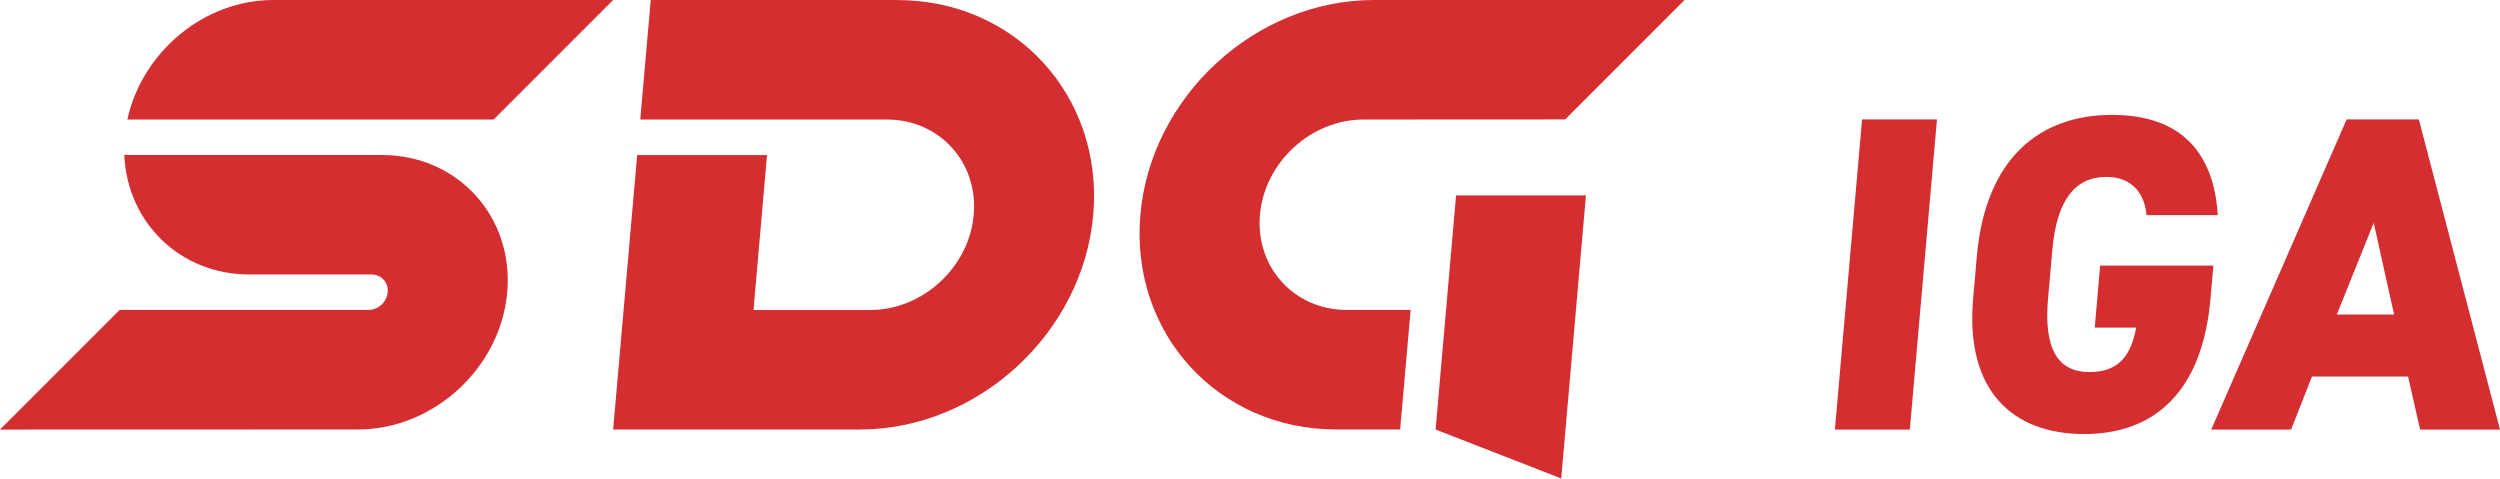
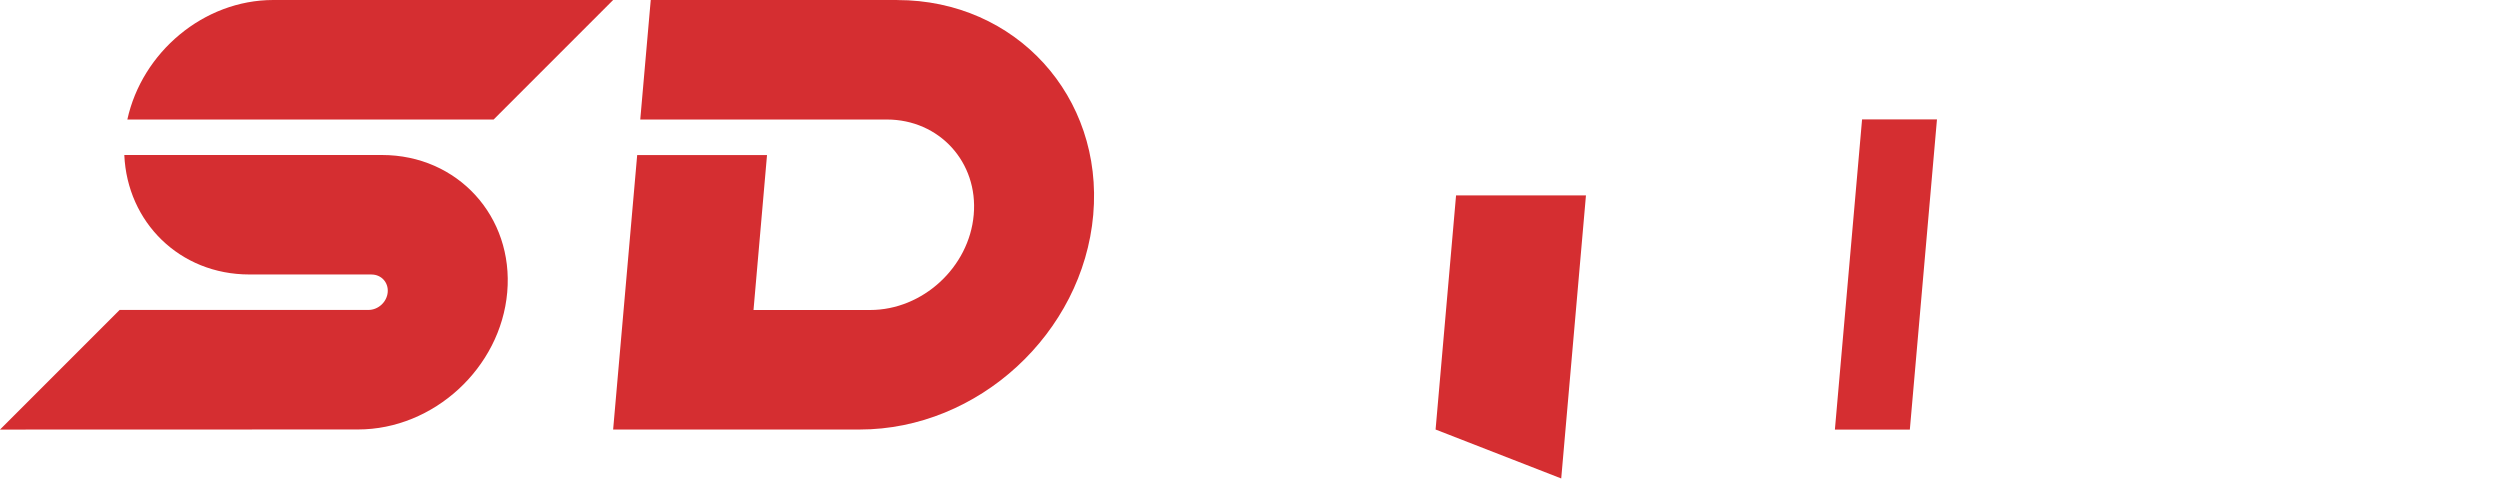
<svg xmlns="http://www.w3.org/2000/svg" id="layer1" data-name="layer1" x="0px" y="0px" viewBox="0 0 470 90" style="enable-background:new 0 0 470 90;" width="470px" height="90px" xml:space="preserve" preserveAspectRatio="xMinYMid">
  <defs>
    <style>.cls-1{fill:#d52e31;stroke-width:0px;}</style>
  </defs>
  <title>logo</title>
  <path class="cls-1" d="M168.7,0h-46.36l-1.97,22.47h46.36c9.87,0,17.2,8.03,16.33,17.91-.86,9.87-9.6,17.9-19.46,17.9h-21.94l2.54-29.13h-24.41l-4.52,51.6h46.36c22.26,0,41.95-18.11,43.9-40.37,1.95-22.26-14.57-40.37-36.84-40.37" />
  <path class="cls-1" d="M69.85,51.61c1.84,0,3.2,1.49,3.04,3.33s-1.78,3.33-3.63,3.33H22.49L0,80.76l67.3-.02c14.23,0,26.82-11.58,28.06-25.8,1.24-14.23-9.32-25.8-23.55-25.8H23.37c.55,12.64,10.42,22.46,23.5,22.46h22.98Z" />
  <path class="cls-1" d="M51.38,0c-13.09,0-24.67,9.83-27.44,22.47h68.86L115.27,0h-63.89Z" />
  <polygon class="cls-1" points="269.89 80.75 293.51 89.95 298.16 36.73 273.74 36.73 269.89 80.75" />
-   <path class="cls-1" d="M258.29,0c-22.26,0-41.96,18.11-43.9,40.37-1.95,22.26,14.57,40.37,36.84,40.37h12l1.97-22.47h-12c-9.87,0-17.2-8.03-16.33-17.9.87-9.87,9.6-17.9,19.47-17.9l37.91-.02L316.7,0h-58.41Z" />
  <polygon class="cls-1" points="359.05 80.76 344.96 80.76 350.07 22.45 364.15 22.45 359.05 80.76" />
-   <path class="cls-1" d="M416.12,49.92l-.55,6.25c-1.52,17.41-10.45,25.43-23.77,25.43s-22.37-8.02-20.85-25.43l.69-7.95c1.65-18.76,12.09-26.62,25.4-26.62s19.2,7.43,19.9,18.84h-13.4c-.27-3.63-2.42-7.18-7.51-7.18-5.86,0-9.36,4.23-10.2,13.78l-.8,9.13c-.84,9.55,1.93,13.78,7.79,13.78s7.86-3.55,8.79-8.36h-7.8l1.02-11.66h21.29Z" />
-   <path class="cls-1" d="M415.71,80.76l25.46-58.31h13.57l15.26,58.31h-15.02l-2.26-9.97h-18.07l-3.93,9.97h-15.01ZM439.32,59.13h10.77l-3.83-17.24-6.94,17.24Z" />
</svg>